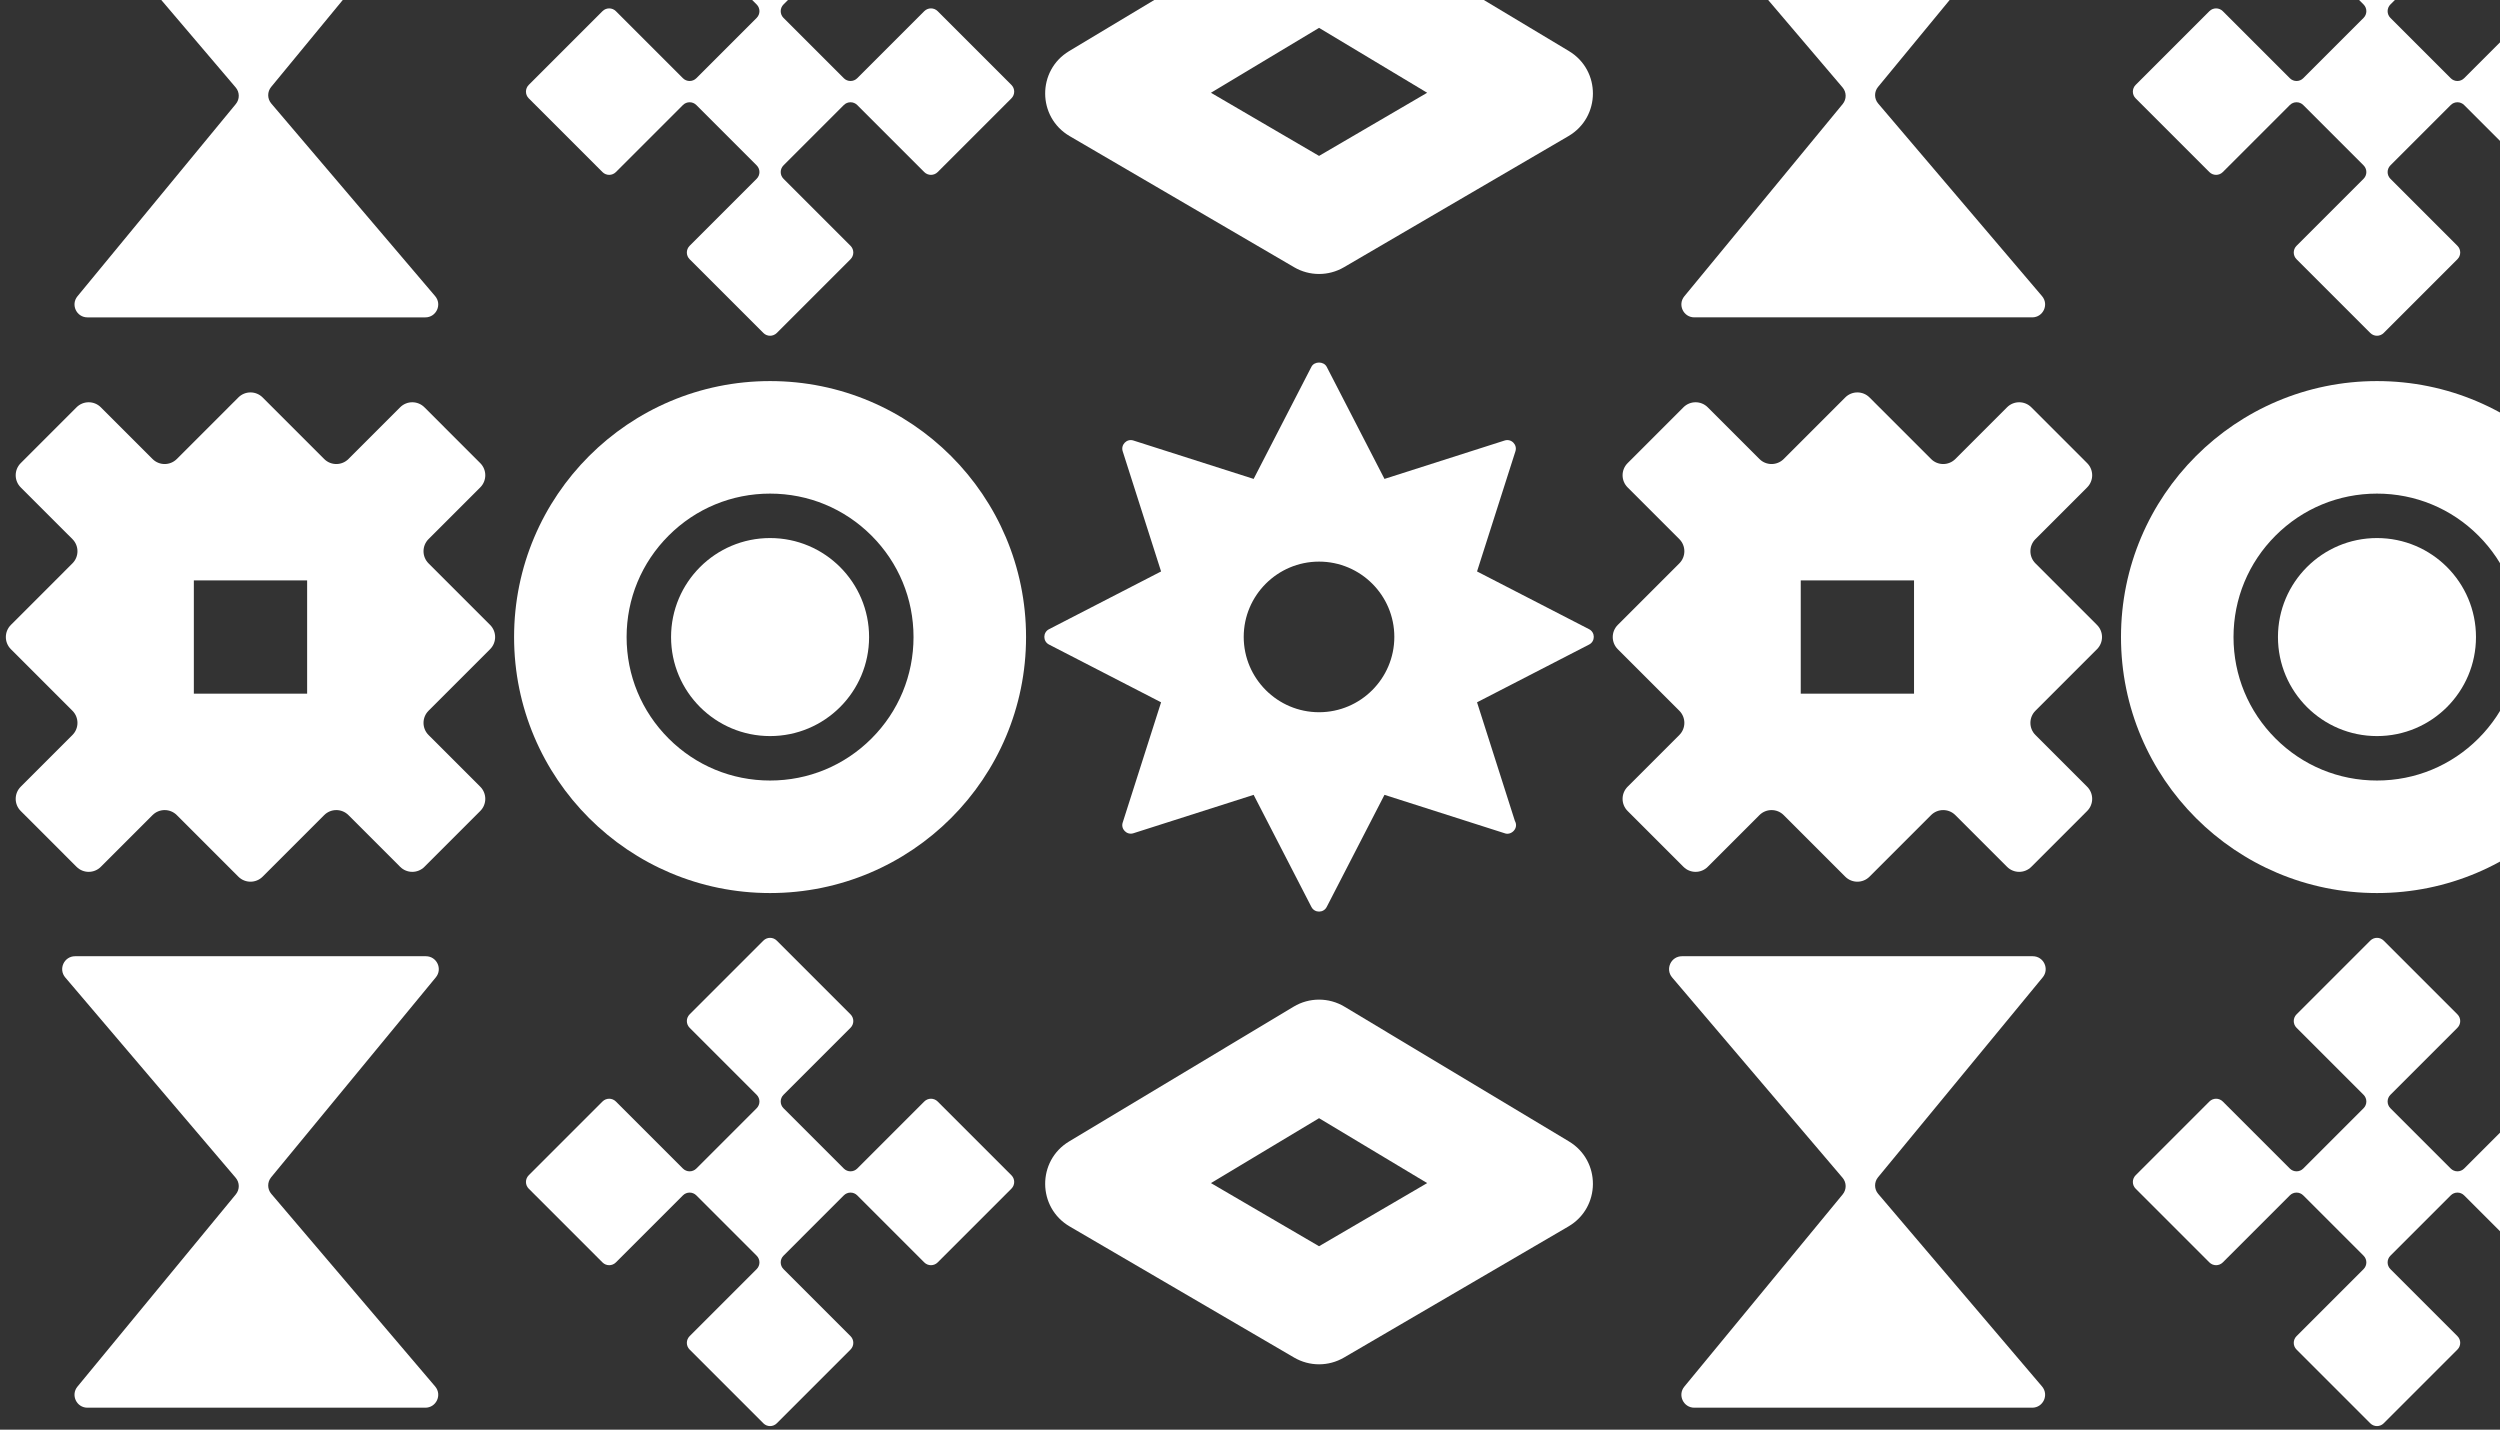
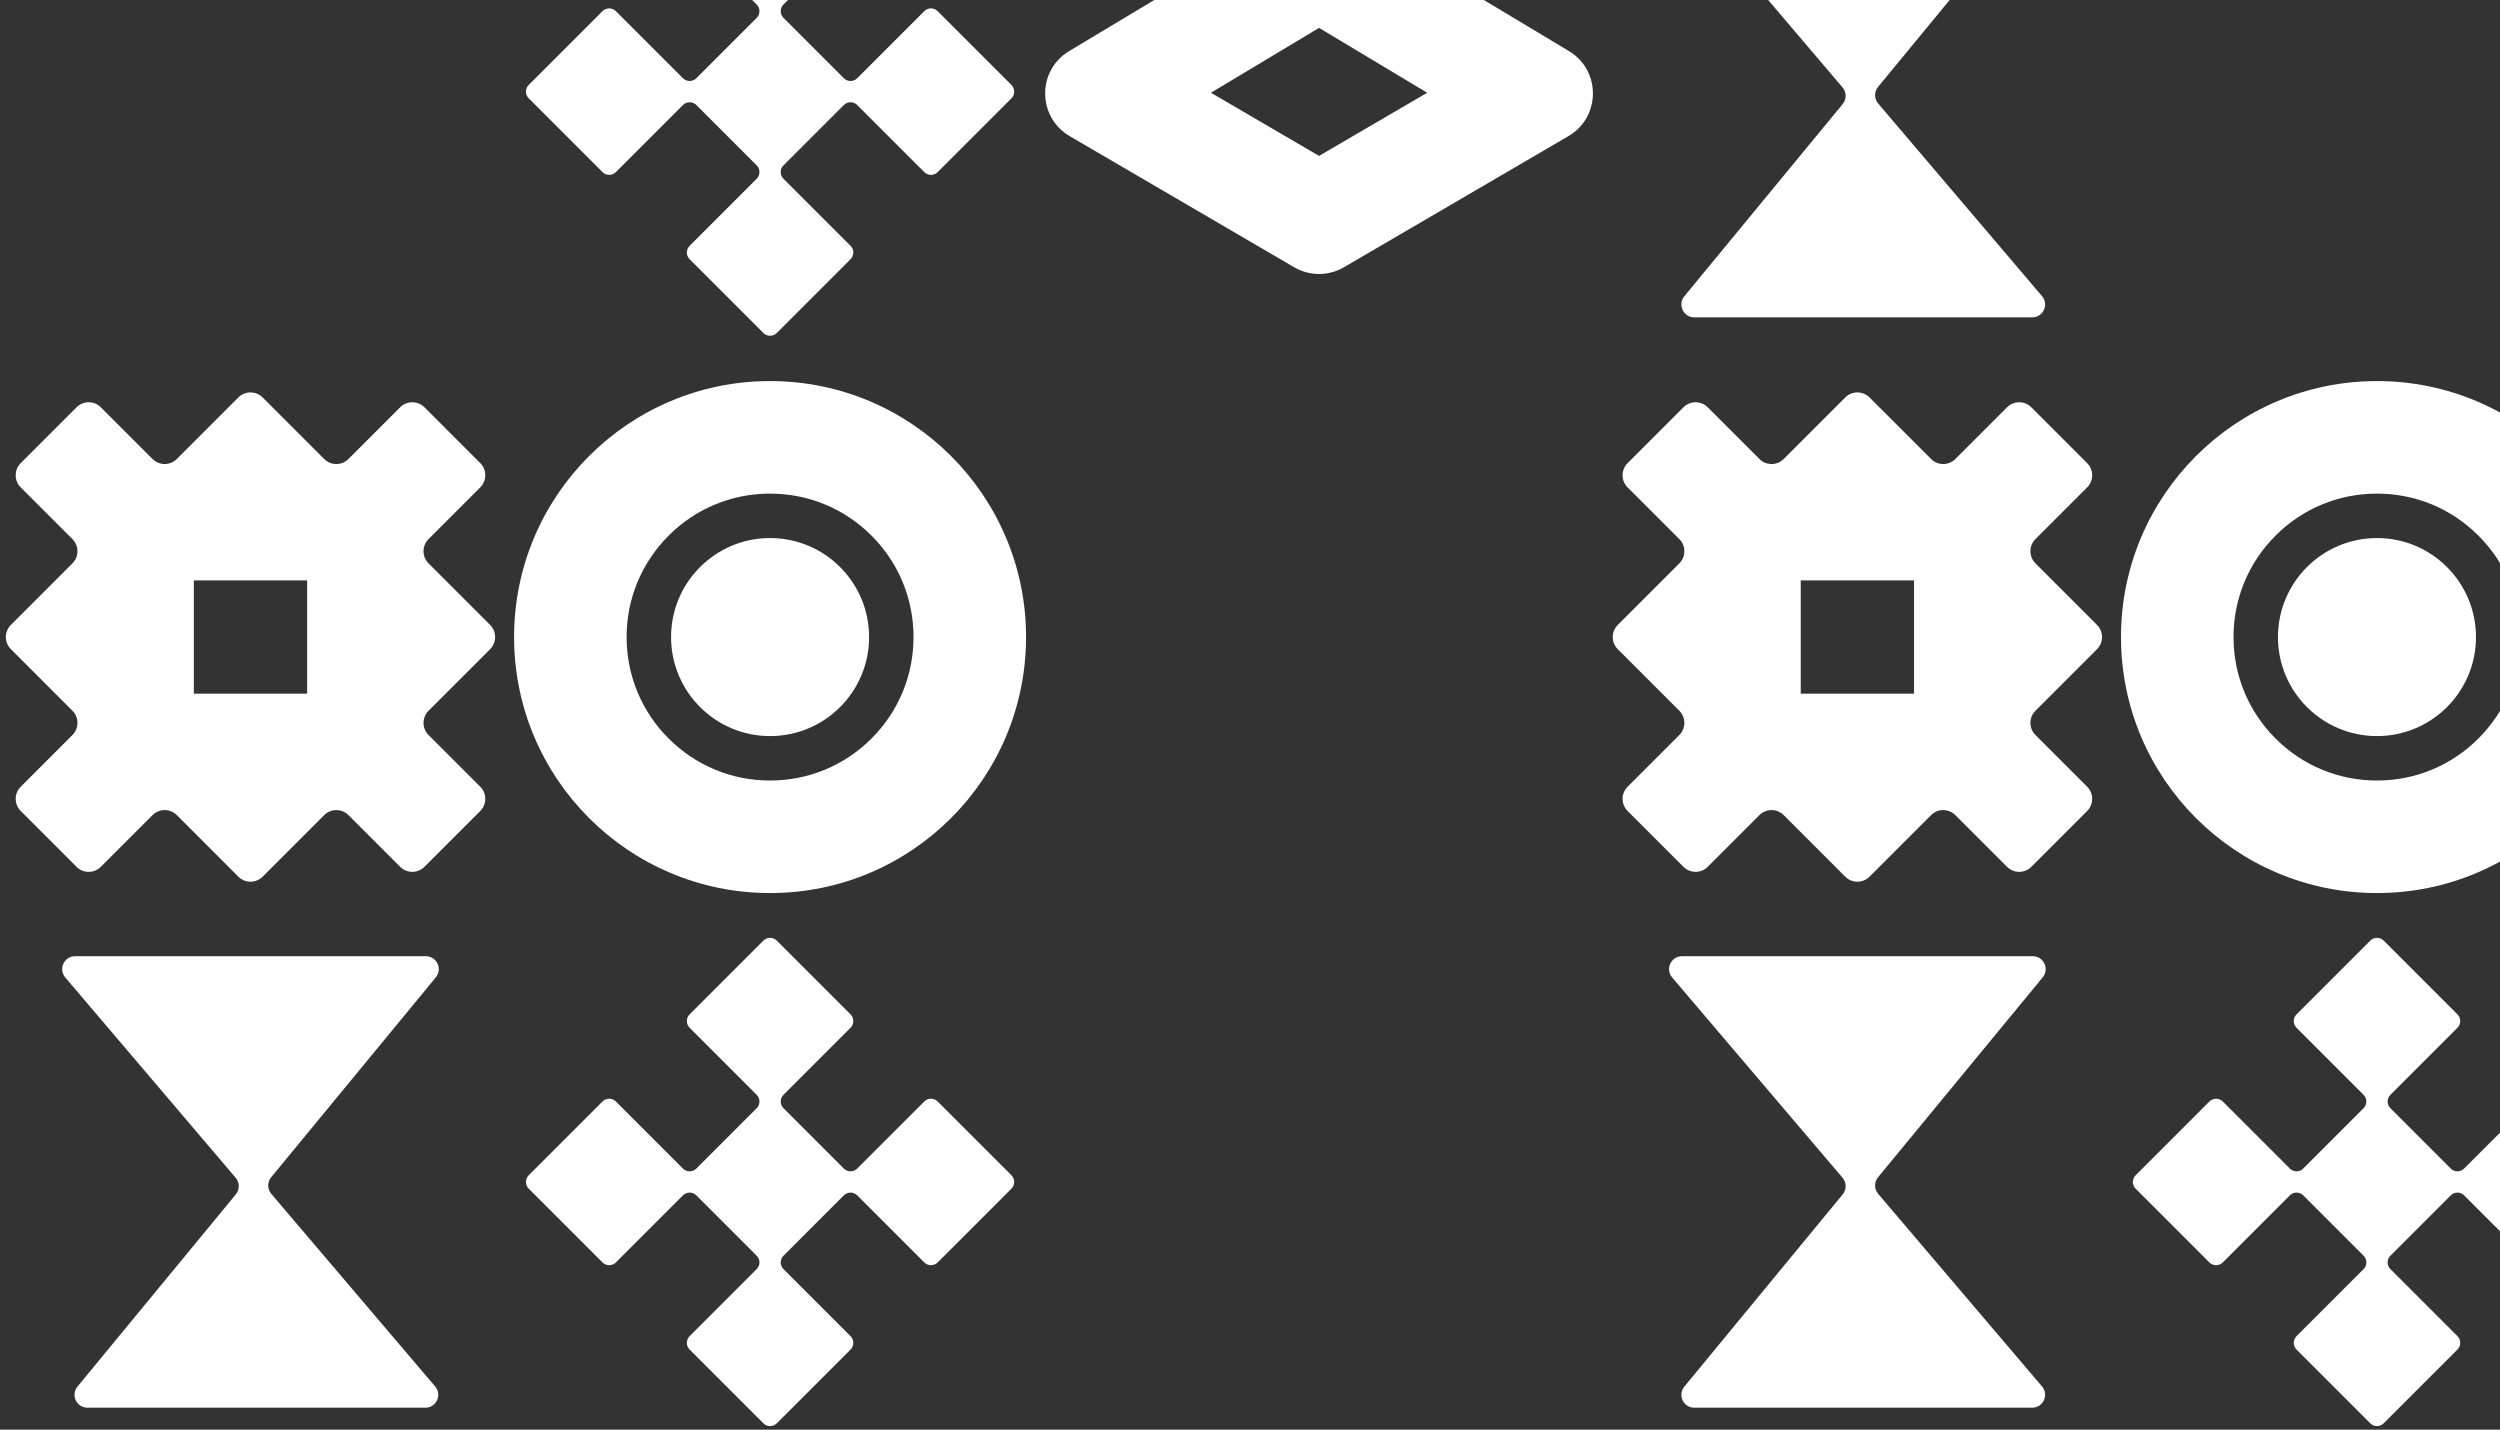
<svg xmlns="http://www.w3.org/2000/svg" width="327" height="187" viewBox="0 0 327 187" fill="none">
  <rect x="0" y="0" width="327" height="187" fill="#333333" stroke="none" />
-   <path d="M207.861 82.304L193.196 74.746L198.215 59.037C198.505 58.167 197.67 57.331 196.8 57.621L181.09 62.642L173.532 47.977C173.14 47.235 171.916 47.235 171.534 47.977L163.976 62.642L148.256 57.621C147.388 57.331 146.565 58.176 146.852 59.037L151.87 74.746L137.205 82.304C136.401 82.719 136.395 83.885 137.205 84.304L151.87 91.862L146.852 107.582C146.562 108.425 147.386 109.275 148.256 108.986L163.976 103.966L171.534 118.631C171.952 119.442 173.119 119.436 173.532 118.631L181.09 103.966L196.8 108.986C197.662 109.329 198.69 108.332 198.148 107.381L193.196 91.862L207.861 84.304C208.674 83.885 208.664 82.719 207.861 82.304ZM182.378 83.305C182.378 88.737 177.964 93.159 172.532 93.159C167.1 93.159 162.678 88.737 162.678 83.305C162.678 77.873 167.1 73.459 172.532 73.459C177.964 73.459 182.378 77.873 182.378 83.305Z" fill="white" />
  <path d="M274.286 81.74L266.236 73.689C265.358 72.812 265.358 71.391 266.236 70.514L272.999 63.752C273.876 62.874 273.876 61.453 272.999 60.577L265.697 53.274C264.819 52.397 263.398 52.397 262.522 53.274L255.759 60.037C254.881 60.915 253.46 60.915 252.584 60.037L244.533 51.987C243.656 51.109 242.234 51.109 241.358 51.987L233.308 60.037C232.43 60.915 231.009 60.915 230.133 60.037L223.37 53.274C222.493 52.397 221.071 52.397 220.195 53.274L212.893 60.577C212.015 61.454 212.015 62.876 212.893 63.752L219.656 70.514C220.533 71.392 220.533 72.814 219.656 73.689L211.605 81.74C210.728 82.617 210.728 84.039 211.605 84.915L219.656 92.965C220.533 93.843 220.533 95.264 219.656 96.14L212.893 102.903C212.015 103.781 212.015 105.202 212.893 106.078L220.195 113.38C221.073 114.258 222.494 114.258 223.37 113.38L230.133 106.617C231.01 105.74 232.432 105.74 233.308 106.617L241.358 114.668C242.236 115.545 243.657 115.545 244.533 114.668L252.584 106.617C253.461 105.74 254.883 105.74 255.759 106.617L262.522 113.38C263.399 114.258 264.821 114.258 265.697 113.38L272.999 106.078C273.876 105.201 273.876 103.779 272.999 102.903L266.236 96.14C265.358 95.263 265.358 93.841 266.236 92.965L274.286 84.915C275.164 84.037 275.164 82.616 274.286 81.74ZM250.355 90.736H235.537V75.918H250.355V90.736Z" fill="white" />
  <path d="M310.909 49.845C292.417 49.845 277.426 64.836 277.426 83.328C277.426 101.82 292.417 116.811 310.909 116.811C329.4 116.811 344.391 101.82 344.391 83.328C344.391 64.836 329.4 49.845 310.909 49.845ZM324.177 96.597C320.633 100.141 315.921 102.093 310.909 102.093C305.896 102.093 301.184 100.141 297.64 96.597C294.095 93.052 292.144 88.341 292.144 83.328C292.144 78.316 294.095 73.604 297.64 70.059C301.184 66.515 305.896 64.564 310.909 64.564C315.921 64.564 320.633 66.515 324.177 70.059C327.722 73.604 329.673 78.316 329.673 83.328C329.673 88.341 327.722 93.052 324.177 96.597Z" fill="white" />
  <path d="M310.908 96.279C318.06 96.279 323.859 90.481 323.859 83.328C323.859 76.176 318.06 70.377 310.908 70.377C303.755 70.377 297.957 76.176 297.957 83.328C297.957 90.481 303.755 96.279 310.908 96.279Z" fill="white" />
-   <path d="M172.532 146.26L186.672 154.748L172.532 163.007L158.392 154.748L172.532 146.26ZM172.532 130.751C171.38 130.751 170.229 131.058 169.205 131.673L139.845 149.298C135.634 151.826 135.671 157.942 139.912 160.42L169.272 177.57C170.279 178.157 171.406 178.452 172.532 178.452C173.657 178.452 174.784 178.157 175.791 177.57L205.151 160.42C209.392 157.942 209.429 151.827 205.218 149.298L175.858 131.673C174.834 131.058 173.683 130.751 172.532 130.751Z" fill="white" />
  <path d="M265.886 125.075H220.003C218.564 125.075 217.785 126.76 218.719 127.855L241.009 154.056C241.539 154.678 241.545 155.591 241.026 156.223L220.313 181.367C219.406 182.467 220.19 184.127 221.616 184.127H265.812C267.25 184.127 268.029 182.442 267.096 181.346L245.663 156.154C245.133 155.532 245.127 154.619 245.646 153.988L267.188 127.835C268.095 126.735 267.311 125.075 265.885 125.075H265.886Z" fill="white" />
  <path d="M321.433 132.679L311.787 123.033C311.302 122.548 310.518 122.548 310.033 123.033L300.387 132.679C299.902 133.164 299.902 133.948 300.387 134.433L309.156 143.202C309.64 143.687 309.64 144.471 309.156 144.955L301.264 152.847C300.78 153.331 299.996 153.331 299.511 152.847L290.742 144.078C290.257 143.593 289.473 143.593 288.988 144.078L279.342 153.724C278.857 154.209 278.857 154.993 279.342 155.478L288.988 165.124C289.473 165.609 290.257 165.609 290.742 165.124L299.511 156.355C299.996 155.87 300.78 155.87 301.264 156.355L309.156 164.247C309.64 164.731 309.64 165.515 309.156 166L300.387 174.769C299.902 175.254 299.902 176.038 300.387 176.522L310.033 186.169C310.518 186.654 311.302 186.654 311.787 186.169L321.433 176.522C321.918 176.038 321.918 175.254 321.433 174.769L312.664 166C312.18 165.515 312.18 164.731 312.664 164.247L320.556 156.355C321.04 155.87 321.824 155.87 322.309 156.355L331.078 165.124C331.563 165.609 332.347 165.609 332.832 165.124L342.478 155.478C342.963 154.993 342.963 154.209 342.478 153.724L332.832 144.078C332.347 143.593 331.563 143.593 331.078 144.078L322.309 152.847C321.824 153.331 321.04 153.331 320.556 152.847L312.664 144.955C312.18 144.471 312.18 143.687 312.664 143.202L321.433 134.433C321.918 133.948 321.918 133.164 321.433 132.679Z" fill="white" />
  <path d="M64.105 81.74L56.054 73.689C55.177 72.812 55.177 71.391 56.054 70.514L62.817 63.752C63.695 62.874 63.695 61.453 62.817 60.577L55.515 53.274C54.637 52.397 53.216 52.397 52.34 53.274L45.577 60.037C44.7 60.915 43.278 60.915 42.402 60.037L34.352 51.987C33.474 51.109 32.053 51.109 31.177 51.987L23.126 60.037C22.249 60.915 20.827 60.915 19.951 60.037L13.188 53.274C12.311 52.397 10.889 52.397 10.013 53.274L2.711 60.577C1.834 61.454 1.834 62.876 2.711 63.752L9.474 70.514C10.352 71.392 10.352 72.814 9.474 73.689L1.424 81.74C0.546 82.617 0.546 84.039 1.424 84.915L9.474 92.965C10.352 93.843 10.352 95.264 9.474 96.14L2.711 102.903C1.834 103.781 1.834 105.202 2.711 106.078L10.013 113.38C10.891 114.258 12.312 114.258 13.188 113.38L19.951 106.617C20.829 105.74 22.25 105.74 23.126 106.617L31.177 114.668C32.054 115.545 33.476 115.545 34.352 114.668L42.402 106.617C43.279 105.74 44.701 105.74 45.577 106.617L52.34 113.38C53.217 114.258 54.639 114.258 55.515 113.38L62.817 106.078C63.695 105.201 63.695 103.779 62.817 102.903L56.054 96.14C55.177 95.263 55.177 93.841 56.054 92.965L64.105 84.915C64.982 84.037 64.982 82.616 64.105 81.74ZM40.173 90.736H25.355V75.918H40.173V90.736Z" fill="white" />
  <path d="M100.725 49.845C82.233 49.845 67.242 64.836 67.242 83.328C67.242 101.82 82.233 116.811 100.725 116.811C119.217 116.811 134.208 101.82 134.208 83.328C134.208 64.836 119.217 49.845 100.725 49.845ZM113.994 96.597C110.449 100.141 105.738 102.093 100.725 102.093C95.712 102.093 91.001 100.141 87.456 96.597C83.912 93.052 81.96 88.341 81.96 83.328C81.96 78.316 83.912 73.604 87.456 70.059C91.001 66.515 95.712 64.564 100.725 64.564C105.738 64.564 110.449 66.515 113.994 70.059C117.538 73.604 119.489 78.316 119.489 83.328C119.489 88.341 117.538 93.052 113.994 96.597Z" fill="white" />
  <path d="M100.726 96.279C107.879 96.279 113.677 90.481 113.677 83.328C113.677 76.176 107.879 70.377 100.726 70.377C93.574 70.377 87.775 76.176 87.775 83.328C87.775 90.481 93.574 96.279 100.726 96.279Z" fill="white" />
  <path d="M55.705 125.075H9.823C8.385 125.075 7.605 126.76 8.539 127.855L30.829 154.056C31.359 154.678 31.365 155.591 30.846 156.223L10.133 181.367C9.226 182.467 10.01 184.127 11.437 184.127H55.632C57.071 184.127 57.85 182.442 56.916 181.346L35.483 156.154C34.953 155.532 34.947 154.619 35.466 153.988L57.008 127.835C57.915 126.735 57.131 125.075 55.705 125.075Z" fill="white" />
  <path d="M111.25 132.679L101.603 123.033C101.118 122.548 100.334 122.548 99.85 123.033L90.203 132.679C89.719 133.164 89.719 133.948 90.203 134.433L98.972 143.202C99.457 143.687 99.457 144.471 98.972 144.955L91.081 152.847C90.596 153.331 89.812 153.331 89.327 152.847L80.558 144.078C80.074 143.593 79.29 143.593 78.805 144.078L69.159 153.724C68.674 154.209 68.674 154.993 69.159 155.478L78.805 165.124C79.29 165.609 80.074 165.609 80.558 165.124L89.327 156.355C89.812 155.87 90.596 155.87 91.081 156.355L98.972 164.247C99.457 164.731 99.457 165.515 98.972 166L90.203 174.769C89.719 175.254 89.719 176.038 90.203 176.522L99.85 186.169C100.334 186.654 101.118 186.654 101.603 186.169L111.25 176.522C111.734 176.038 111.734 175.254 111.25 174.769L102.481 166C101.996 165.515 101.996 164.731 102.481 164.247L110.372 156.355C110.857 155.87 111.641 155.87 112.126 156.355L120.894 165.124C121.379 165.609 122.163 165.609 122.648 165.124L132.294 155.478C132.779 154.993 132.779 154.209 132.294 153.724L122.648 144.078C122.163 143.593 121.379 143.593 120.894 144.078L112.126 152.847C111.641 153.331 110.857 153.331 110.372 152.847L102.481 144.955C101.996 144.471 101.996 143.687 102.481 143.202L111.25 134.433C111.734 133.948 111.734 133.164 111.25 132.679Z" fill="white" />
  <path d="M172.532 3.644L186.672 12.133L172.532 20.392L158.392 12.133L172.532 3.644ZM172.532 -11.864C171.38 -11.864 170.229 -11.557 169.205 -10.943L139.845 6.682C135.634 9.21 135.671 15.326 139.912 17.804L169.272 34.954C170.279 35.542 171.406 35.836 172.532 35.836C173.657 35.836 174.784 35.542 175.791 34.954L205.151 17.804C209.392 15.326 209.429 9.212 205.218 6.682L175.858 -10.943C174.834 -11.557 173.683 -11.864 172.532 -11.864Z" fill="white" />
  <path d="M265.886 -17.541H220.003C218.564 -17.541 217.785 -15.856 218.719 -14.76L241.009 11.44C241.539 12.062 241.545 12.976 241.026 13.607L220.313 38.751C219.406 39.851 220.19 41.511 221.616 41.511H265.812C267.25 41.511 268.029 39.826 267.096 38.731L245.663 13.538C245.133 12.916 245.127 12.003 245.646 11.372L267.188 -14.781C268.095 -15.881 267.311 -17.541 265.885 -17.541H265.886Z" fill="white" />
-   <path d="M321.433 -9.936L311.787 -19.583C311.302 -20.067 310.518 -20.067 310.033 -19.583L300.387 -9.936C299.902 -9.452 299.902 -8.668 300.387 -8.183L309.156 0.586C309.64 1.071 309.64 1.855 309.156 2.34L301.264 10.231C300.78 10.716 299.996 10.716 299.511 10.231L290.742 1.462C290.257 0.977 289.473 0.977 288.988 1.462L279.342 11.108C278.857 11.593 278.857 12.377 279.342 12.862L288.988 22.508C289.473 22.993 290.257 22.993 290.742 22.508L299.511 13.739C299.996 13.255 300.78 13.255 301.264 13.739L309.156 21.631C309.64 22.116 309.64 22.9 309.156 23.384L300.387 32.153C299.902 32.638 299.902 33.422 300.387 33.907L310.033 43.553C310.518 44.038 311.302 44.038 311.787 43.553L321.433 33.907C321.918 33.422 321.918 32.638 321.433 32.153L312.664 23.384C312.18 22.9 312.18 22.116 312.664 21.631L320.556 13.739C321.04 13.255 321.824 13.255 322.309 13.739L331.078 22.508C331.563 22.993 332.347 22.993 332.832 22.508L342.478 12.862C342.963 12.377 342.963 11.593 342.478 11.108L332.832 1.462C332.347 0.977 331.563 0.977 331.078 1.462L322.309 10.231C321.824 10.716 321.04 10.716 320.556 10.231L312.664 2.34C312.18 1.855 312.18 1.071 312.664 0.586L321.433 -8.183C321.918 -8.668 321.918 -9.452 321.433 -9.936Z" fill="white" />
-   <path d="M55.705 -17.541H9.823C8.385 -17.541 7.605 -15.856 8.539 -14.76L30.829 11.44C31.359 12.062 31.365 12.976 30.846 13.607L10.133 38.752C9.226 39.853 10.01 41.513 11.437 41.513H55.632C57.071 41.513 57.85 39.828 56.916 38.732L35.483 13.54C34.953 12.918 34.947 12.005 35.466 11.373L57.008 -14.781C57.915 -15.881 57.131 -17.541 55.705 -17.541Z" fill="white" />
  <path d="M111.25 -9.936L101.603 -19.583C101.118 -20.067 100.334 -20.067 99.85 -19.583L90.203 -9.936C89.719 -9.452 89.719 -8.668 90.203 -8.183L98.972 0.586C99.457 1.071 99.457 1.855 98.972 2.34L91.081 10.231C90.596 10.716 89.812 10.716 89.327 10.231L80.558 1.462C80.074 0.977 79.29 0.977 78.805 1.462L69.159 11.108C68.674 11.593 68.674 12.377 69.159 12.862L78.805 22.508C79.29 22.993 80.074 22.993 80.558 22.508L89.327 13.739C89.812 13.255 90.596 13.255 91.081 13.739L98.972 21.631C99.457 22.116 99.457 22.9 98.972 23.384L90.203 32.153C89.719 32.638 89.719 33.422 90.203 33.907L99.85 43.553C100.334 44.038 101.118 44.038 101.603 43.553L111.25 33.907C111.734 33.422 111.734 32.638 111.25 32.153L102.481 23.384C101.996 22.9 101.996 22.116 102.481 21.631L110.372 13.739C110.857 13.255 111.641 13.255 112.126 13.739L120.894 22.508C121.379 22.993 122.163 22.993 122.648 22.508L132.294 12.862C132.779 12.377 132.779 11.593 132.294 11.108L122.648 1.462C122.163 0.977 121.379 0.977 120.894 1.462L112.126 10.231C111.641 10.716 110.857 10.716 110.372 10.231L102.481 2.34C101.996 1.855 101.996 1.071 102.481 0.586L111.25 -8.183C111.734 -8.668 111.734 -9.452 111.25 -9.936Z" fill="white" />
</svg>